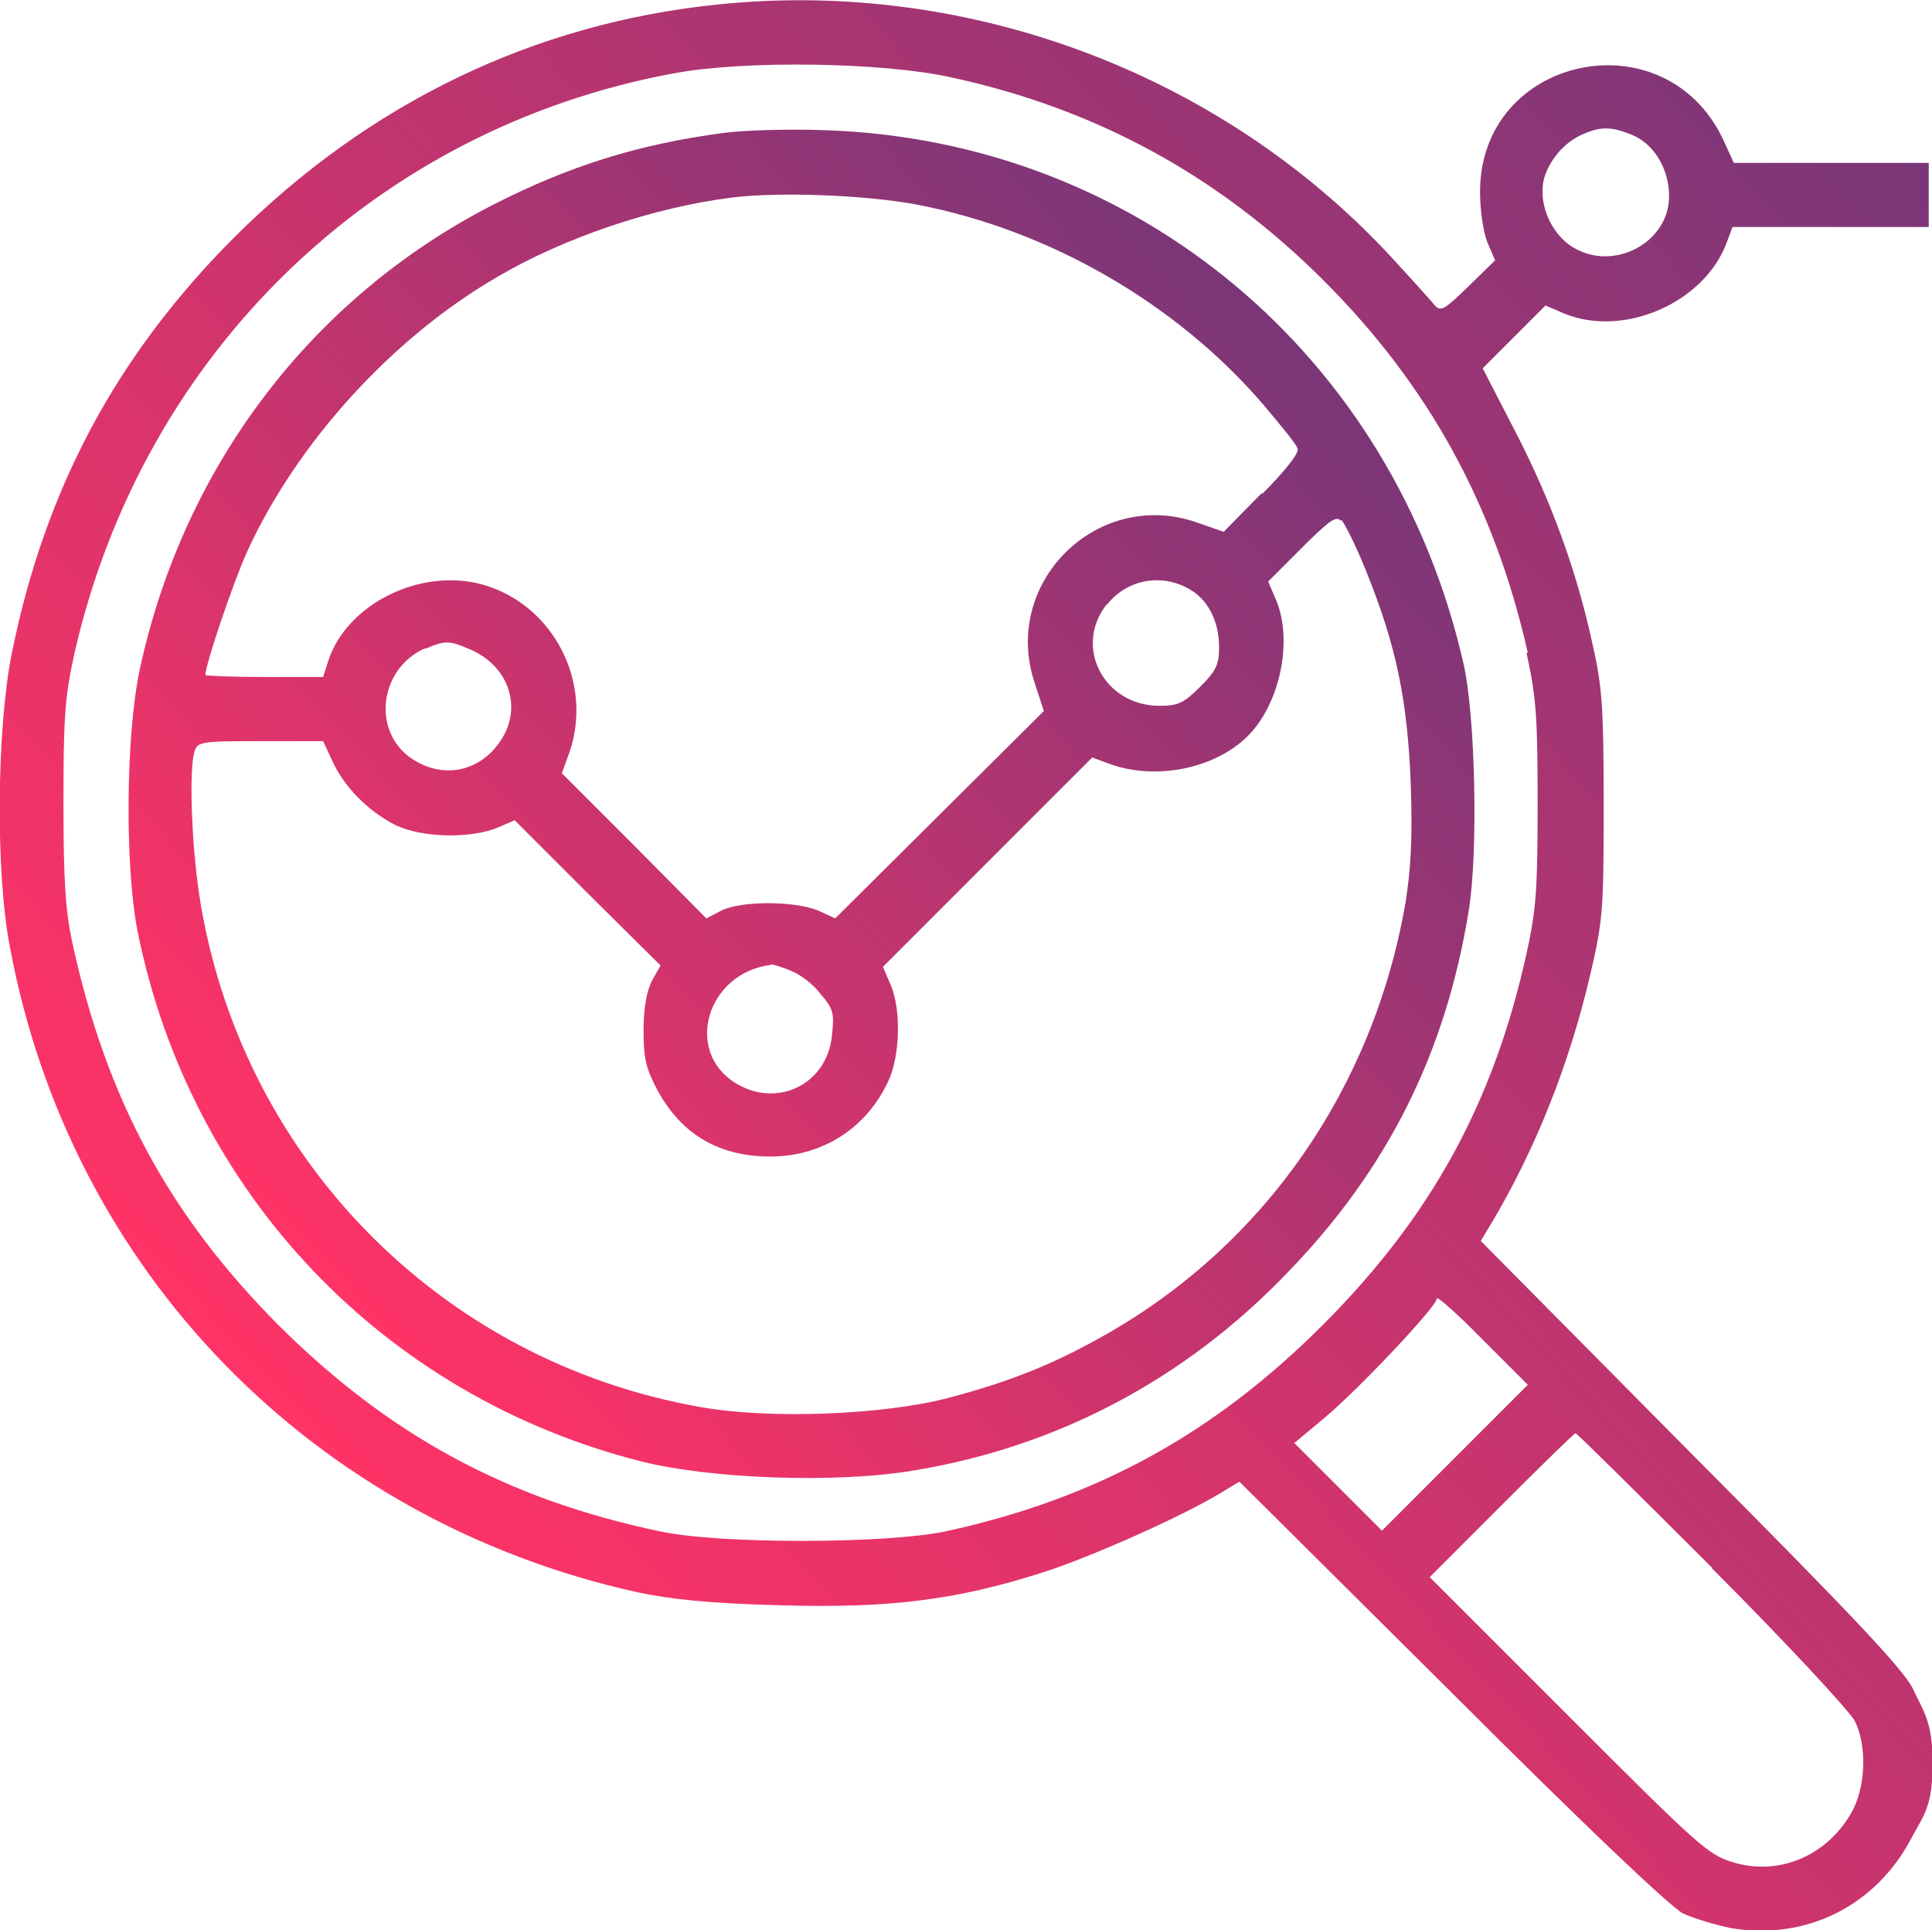
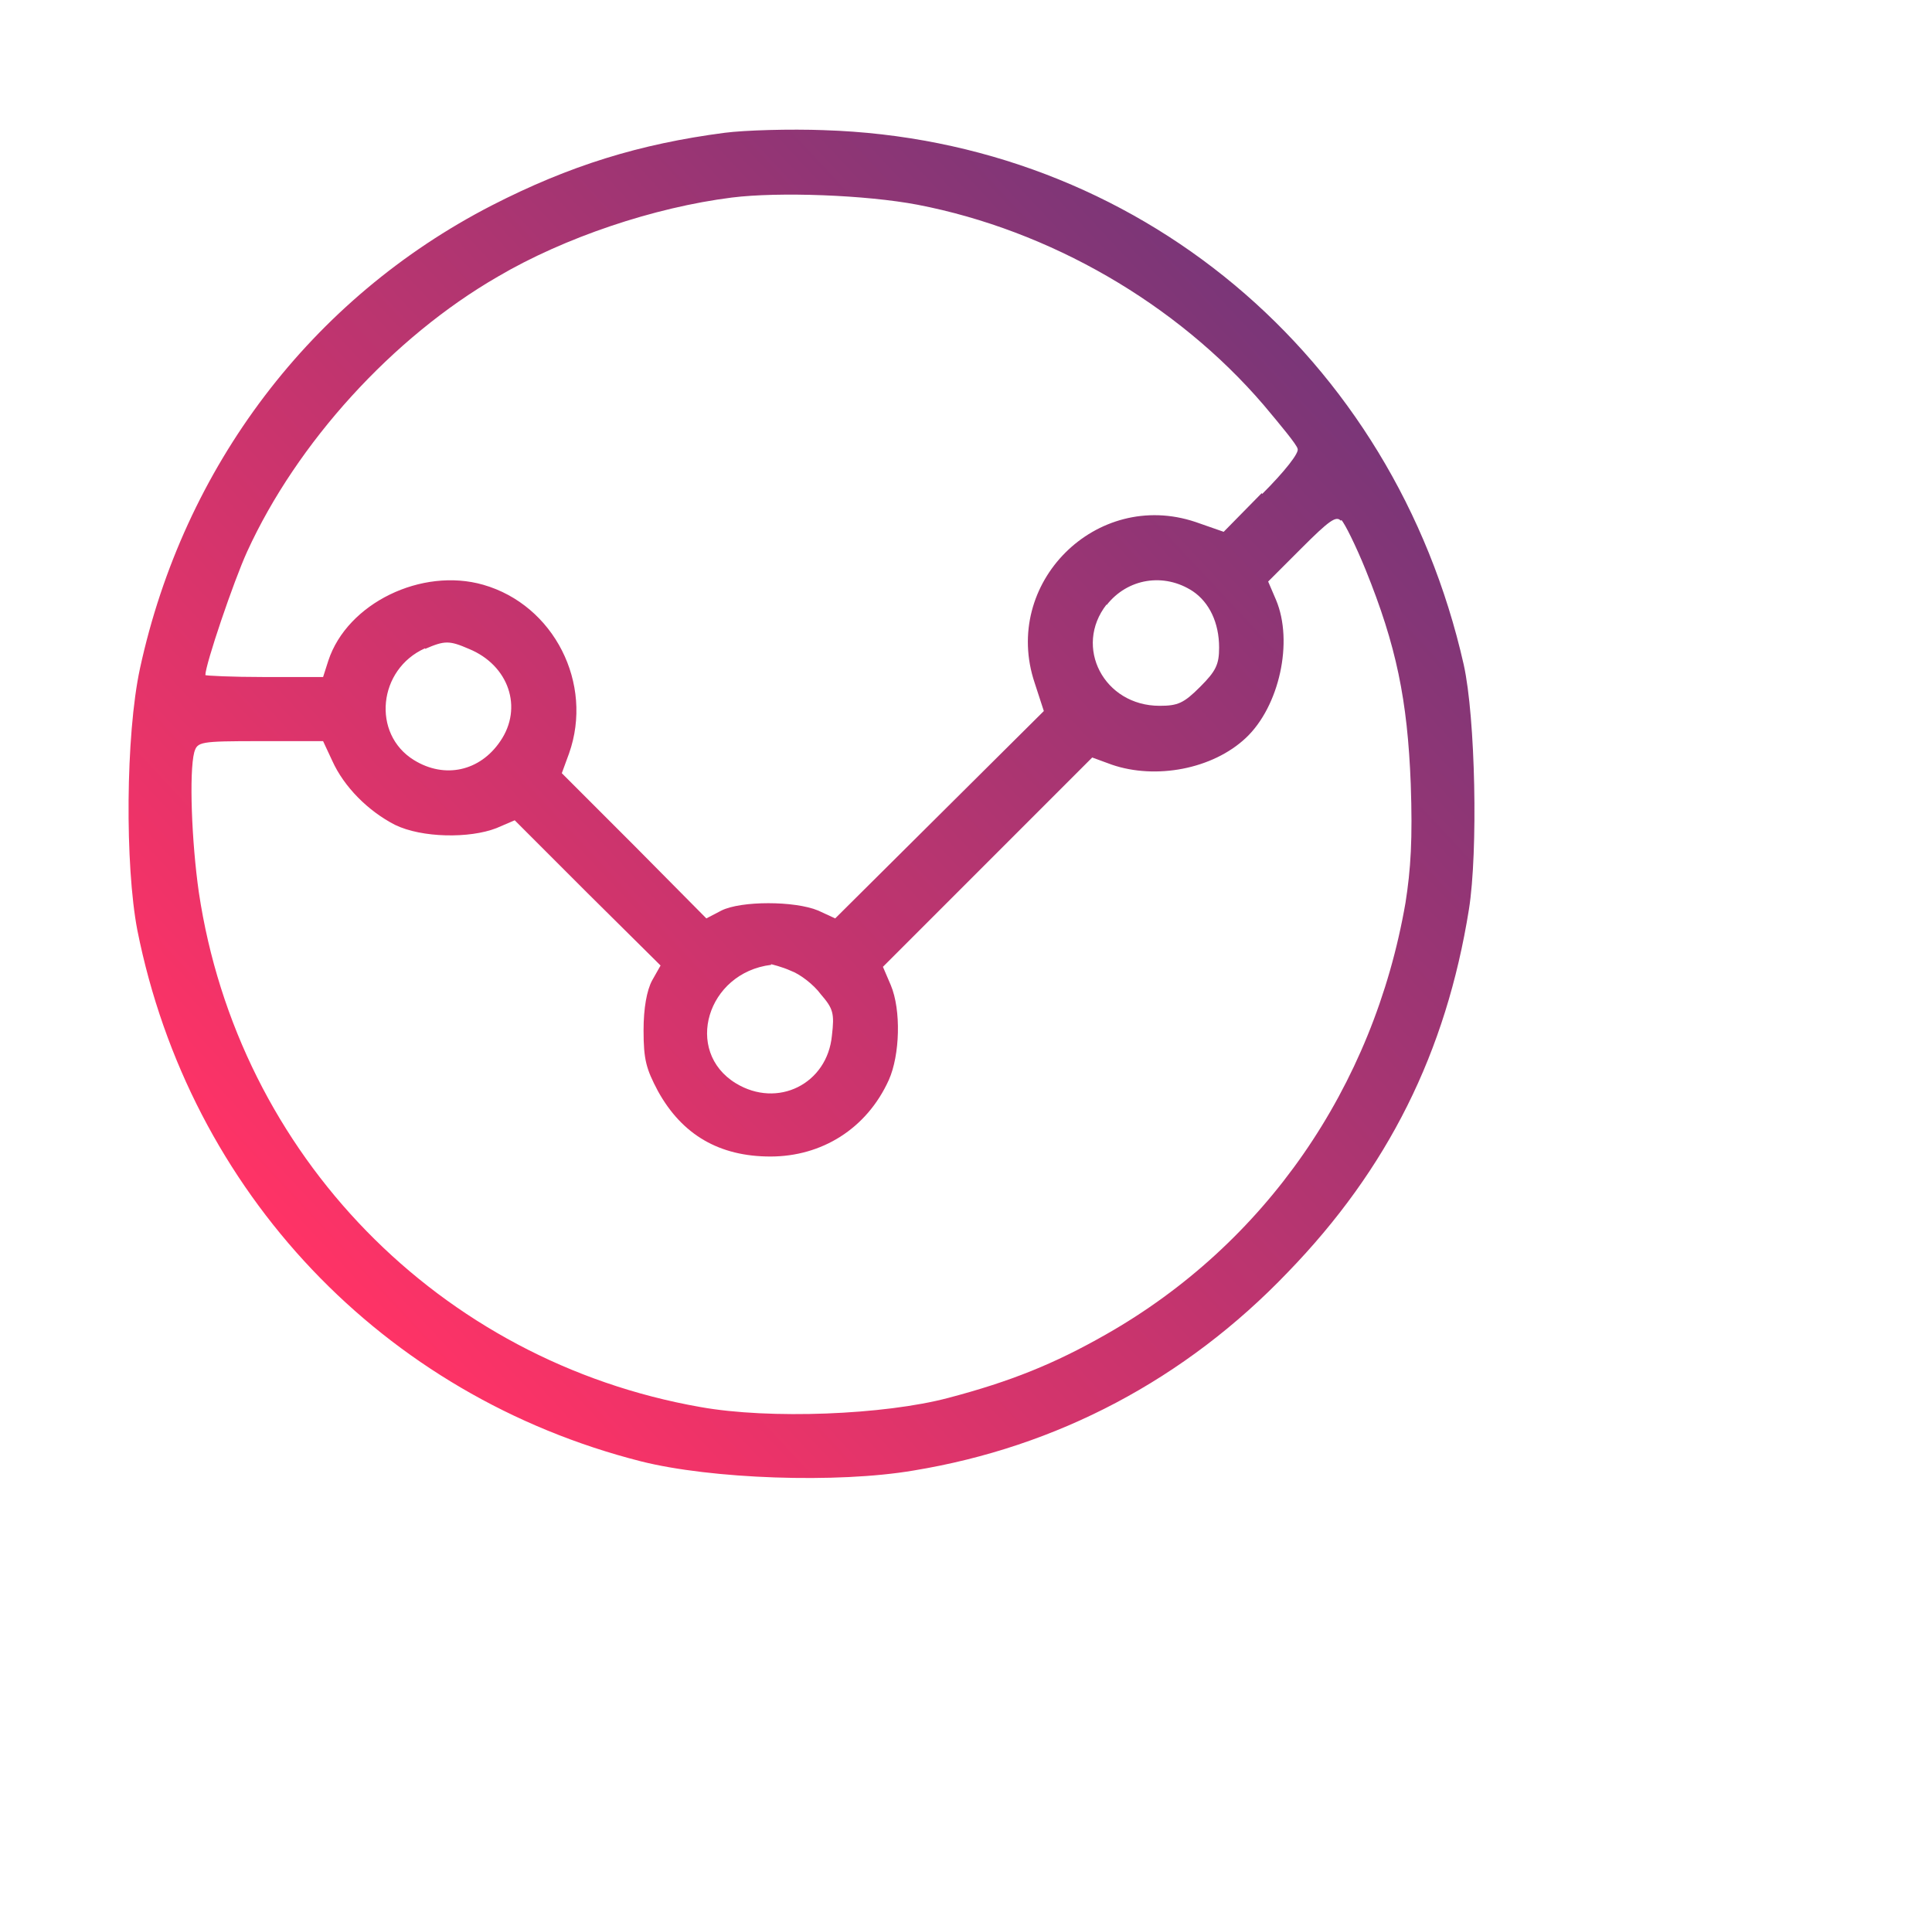
<svg xmlns="http://www.w3.org/2000/svg" xmlns:xlink="http://www.w3.org/1999/xlink" id="Layer_2" viewBox="0 0 29.54 29.51">
  <defs>
    <style>.cls-1{fill:url(#linear-gradient);}.cls-2{fill:url(#linear-gradient-2);}</style>
    <linearGradient id="linear-gradient" x1="30.34" y1="4.81" x2="7.25" y2="26.34" gradientTransform="translate(-.23 -1.63)" gradientUnits="userSpaceOnUse">
      <stop offset="0" stop-color="#7a3678" />
      <stop offset="1" stop-color="#f36" />
    </linearGradient>
    <linearGradient id="linear-gradient-2" x1="20.05" y1="6.88" x2="4.95" y2="20.97" xlink:href="#linear-gradient" />
  </defs>
  <g id="Layer_2-2">
    <g>
-       <path class="cls-1" d="M27.98,2.49h-1.47s-.16-.35-.16-.35c-.89-1.9-3.73-1.29-3.72,.8,0,.28,.05,.61,.11,.76l.12,.28-.41,.4c-.36,.35-.42,.39-.51,.29-.05-.06-.29-.33-.54-.6C18.8,1.17,14.86-.34,10.96,.07c-2.81,.29-5.32,1.51-7.37,3.55C1.79,5.42,.69,7.46,.18,9.99c-.23,1.15-.25,3.34-.03,4.48,.92,4.96,4.63,8.77,9.59,9.87,.52,.11,1.09,.17,2.18,.2,1.69,.05,2.71-.08,4.05-.51,.71-.23,2.09-.84,2.7-1.21l.28-.17,3.24,3.22c2.06,2.06,3.34,3.27,3.54,3.38,.17,.08,.51,.18,.76,.23,1.14,.18,2.19-.35,2.73-1.37,.19-.36,.33-.48,.33-1.16,0-.64-.15-.8-.3-1.13-.14-.29-.91-1.11-3.4-3.61l-3.21-3.24,.17-.28c.67-1.13,1.18-2.41,1.5-3.77,.2-.85,.21-1.01,.21-2.61,0-1.47-.02-1.81-.17-2.46-.24-1.12-.64-2.21-1.19-3.27l-.49-.95,.48-.48,.48-.48,.28,.12c.91,.38,2.15-.16,2.49-1.08l.09-.24h1.5s1.5,0,1.5,0v-.49s0-.49,0-.49h-1.47Zm-1.8,21.49c1.13,1.13,2.11,2.19,2.18,2.33,.18,.36,.17,.95-.02,1.34-.36,.7-1.12,1.04-1.84,.82-.38-.11-.54-.26-2.52-2.24l-2.12-2.12,1.1-1.1c.6-.6,1.11-1.1,1.13-1.1s.96,.93,2.09,2.06Zm-3.52-3.51l.7,.7-1.11,1.11-1.12,1.12-.67-.67-.67-.67,.48-.4c.54-.46,1.7-1.69,1.7-1.81,0-.04,.32,.24,.7,.63Zm.68-10.49c.15,.68,.17,.99,.17,2.3s-.02,1.62-.17,2.3c-.51,2.3-1.47,4.03-3.12,5.68-1.66,1.66-3.46,2.65-5.76,3.15-.89,.19-3.45,.2-4.37,0-2.34-.49-4.14-1.47-5.83-3.15-1.67-1.68-2.63-3.45-3.15-5.83-.11-.5-.14-.98-.14-2.15,0-1.31,.02-1.62,.17-2.3C2.19,5.39,5.74,1.96,10.31,1.12c1.07-.2,3.18-.17,4.22,.06,2.23,.48,4.11,1.51,5.71,3.11s2.61,3.43,3.12,5.69Zm.71-6.2c-.36-.22-.55-.72-.43-1.09,.1-.29,.33-.54,.61-.65,.26-.11,.42-.1,.72,.02,.34,.14,.57,.52,.57,.94,0,.71-.85,1.16-1.47,.78Z" />
      <path class="cls-2" d="M12.61,1.99c-.53-.02-1.22,0-1.53,.04-1.3,.17-2.37,.5-3.56,1.11-2.76,1.42-4.71,3.99-5.38,7.08-.22,1.02-.23,3.01-.04,4,.8,4.01,3.76,7.12,7.7,8.12,1.07,.27,3,.34,4.17,.14,2.19-.36,4.15-1.39,5.72-3.03,1.53-1.58,2.42-3.36,2.77-5.55,.14-.88,.1-2.93-.08-3.74-1.07-4.73-5.01-8.02-9.78-8.17Zm7.9,5.96c.05,.05,.22,.39,.37,.76,.47,1.16,.64,1.99,.69,3.27,.03,.85,0,1.31-.08,1.82-.49,2.83-2.15,5.22-4.58,6.6-.79,.45-1.46,.72-2.41,.97-.98,.26-2.73,.33-3.79,.14-3.99-.7-7.07-3.85-7.67-7.87-.11-.77-.15-1.83-.07-2.14,.05-.16,.08-.17,1.01-.17h.96s.14,.3,.14,.3c.18,.4,.55,.77,.96,.98,.41,.2,1.14,.21,1.55,.05l.28-.12,1.11,1.11,1.12,1.11-.13,.23c-.08,.15-.13,.42-.13,.76,0,.45,.04,.59,.22,.93,.37,.67,.94,1,1.72,1s1.47-.42,1.81-1.17c.17-.38,.19-1.07,.03-1.45l-.12-.28,1.6-1.6,1.6-1.6,.3,.11c.67,.23,1.54,.07,2.05-.41,.51-.48,.73-1.47,.46-2.11l-.12-.28,.51-.51c.42-.42,.53-.5,.6-.42Zm-14.01,1.97c.3-.13,.37-.13,.67,0,.61,.25,.83,.9,.48,1.41-.31,.46-.85,.58-1.32,.29-.65-.4-.55-1.39,.17-1.71Zm5.29,4.82s.17,.04,.3,.1c.14,.05,.35,.21,.46,.36,.19,.22,.21,.29,.17,.63-.07,.74-.83,1.12-1.47,.73-.8-.49-.44-1.69,.54-1.81Zm5.13-5.49c.32-.41,.88-.5,1.32-.21,.25,.17,.4,.48,.4,.86,0,.26-.05,.36-.29,.6-.25,.25-.34,.29-.62,.29-.85,0-1.32-.9-.81-1.55Zm2.37-1.71l-.58,.59-.43-.15c-1.52-.51-2.97,.94-2.46,2.46l.14,.43-1.59,1.58-1.6,1.59-.26-.12c-.36-.15-1.18-.15-1.48,0l-.23,.12-1.1-1.11-1.11-1.11,.11-.3c.38-1.07-.23-2.27-1.31-2.58-.94-.27-2.08,.28-2.37,1.16l-.08,.25h-.9c-.49,0-.9-.02-.9-.03,0-.16,.43-1.43,.64-1.89,.76-1.66,2.22-3.27,3.83-4.2,1.02-.6,2.39-1.06,3.58-1.21,.72-.09,2.05-.04,2.84,.11,2.02,.39,3.96,1.51,5.29,3.06,.26,.31,.51,.61,.52,.67,.03,.06-.2,.35-.54,.69Z" />
    </g>
  </g>
</svg>